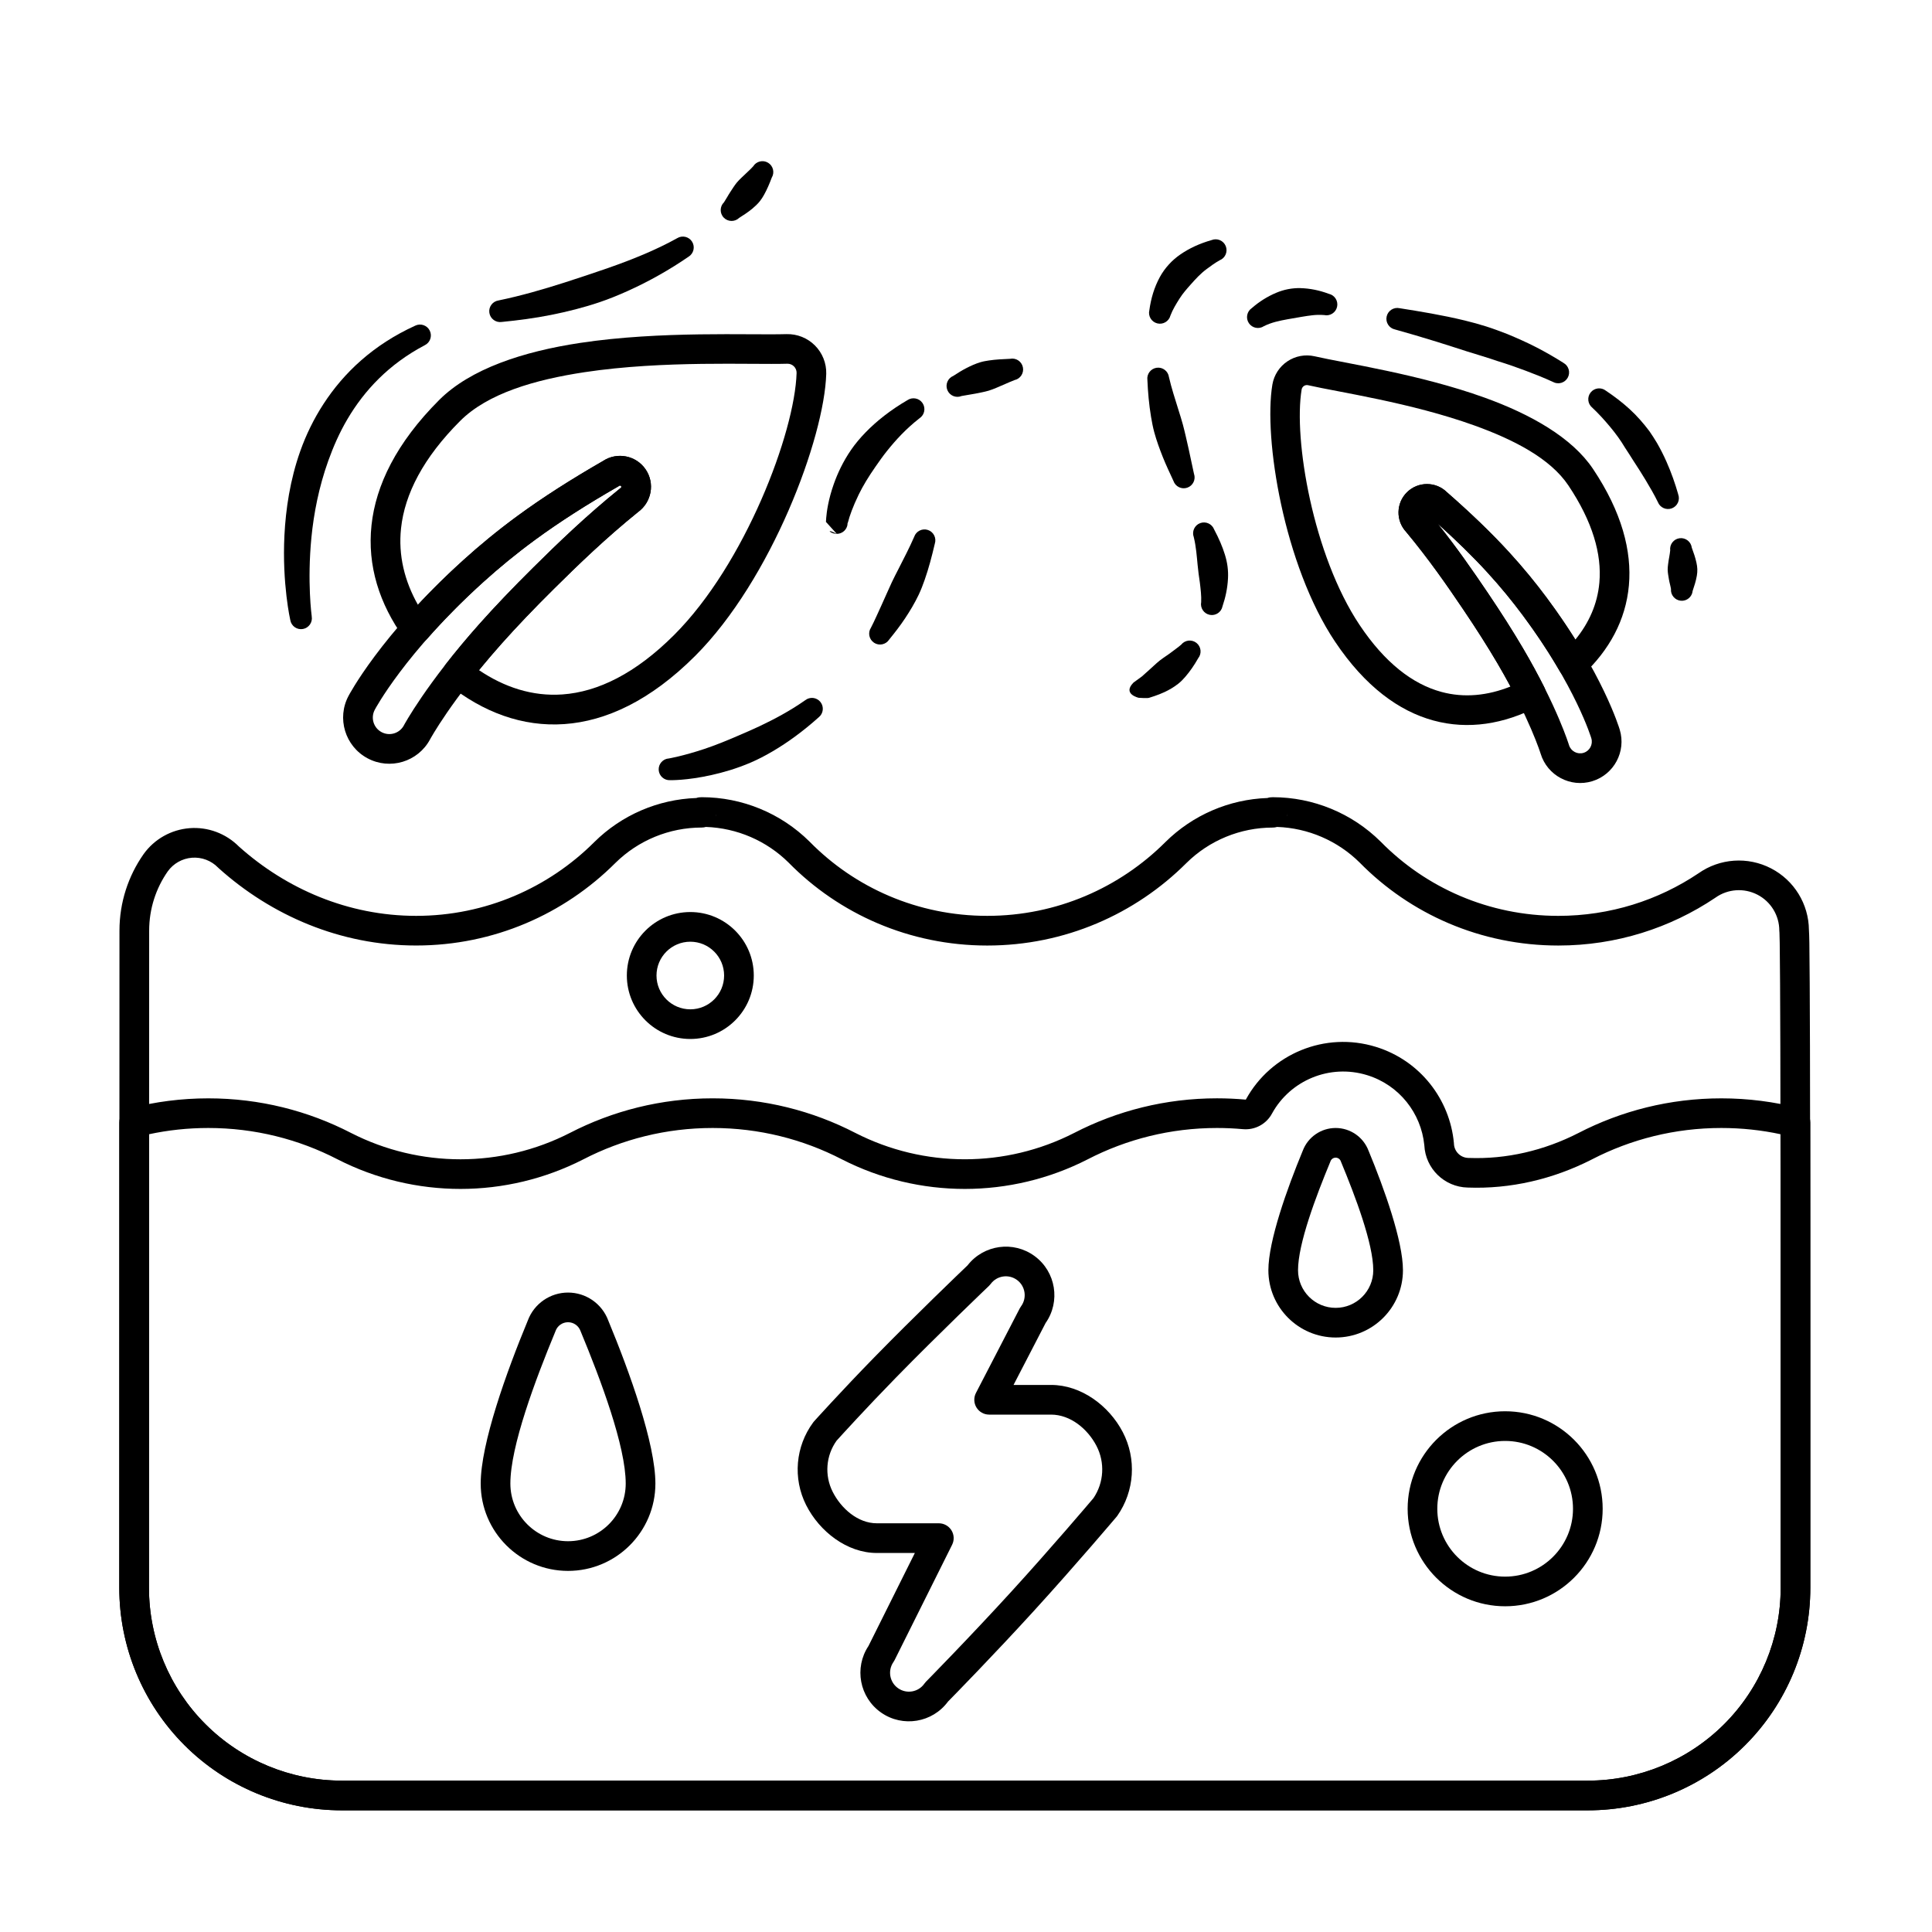
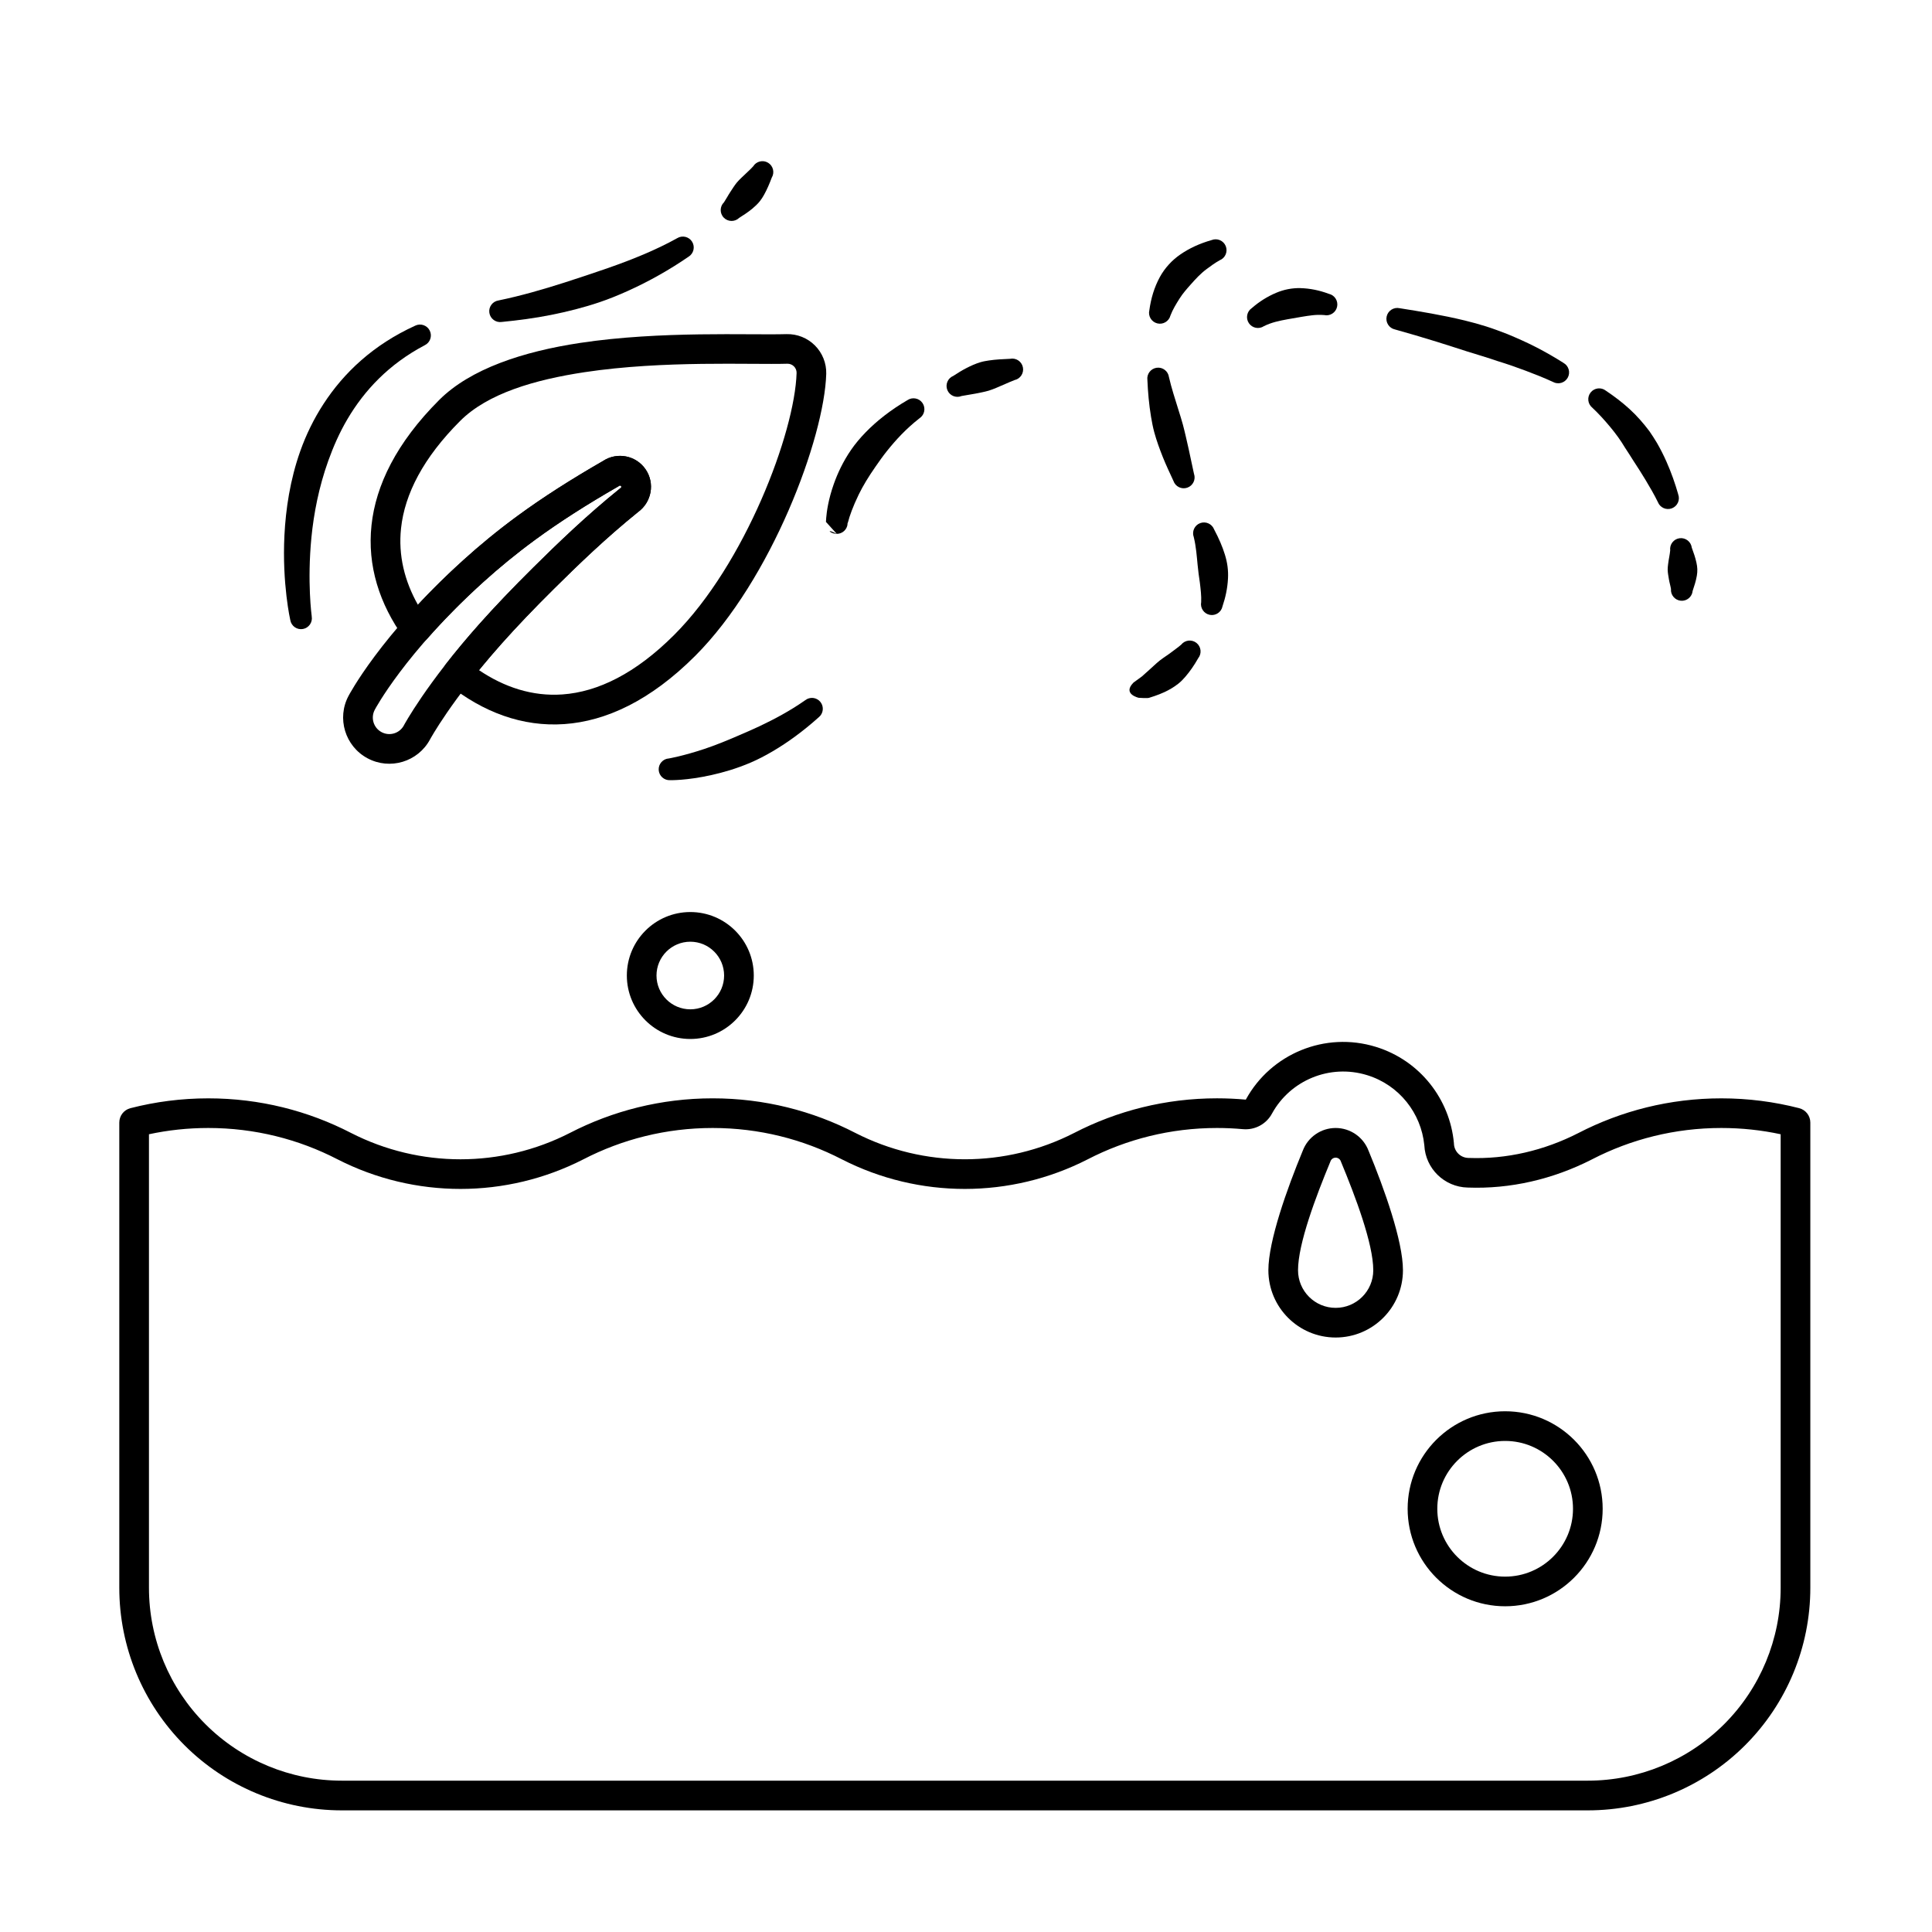
<svg xmlns="http://www.w3.org/2000/svg" fill="#000000" width="800px" height="800px" version="1.1" viewBox="144 144 512 512">
  <g fill-rule="evenodd">
-     <path d="m386.45 555.55-12.293 24.652c-3.848 5.785-2.387 13.637 3.348 17.648 5.734 4.008 13.609 2.684 17.73-2.922 1.594-1.613 12.246-12.5 22.719-23.984 11.266-12.348 21.93-24.965 21.93-24.965 0.078-0.09 0.152-0.188 0.223-0.285 4.574-6.543 5.129-15.086 1.441-22.168-3.668-7.043-11.055-12.504-18.996-12.504h-9.953l8.5-16.414c3.988-5.676 2.734-13.551-2.883-17.711-5.621-4.16-13.523-3.059-17.797 2.43-1.77 1.684-14.066 13.473-24.699 24.352-8.715 8.922-15.973 16.977-15.973 16.977-0.086 0.094-0.164 0.191-0.238 0.293-4.711 6.363-5.438 14.84-1.875 21.91 3.539 7.023 10.855 12.695 18.723 12.695h10.09zm9.871-2.176c0.609-1.219 0.543-2.664-0.176-3.824-0.719-1.156-1.98-1.863-3.344-1.863h-16.441c-5.004 0-9.453-3.902-11.703-8.367-2.191-4.356-1.785-9.562 1.043-13.52 1.047-1.16 7.738-8.531 15.645-16.629 11.41-11.68 24.754-24.41 24.754-24.41 0.164-0.156 0.312-0.324 0.445-0.504 1.641-2.219 4.773-2.684 6.988-1.043 2.219 1.641 2.684 4.773 1.043 6.992-0.125 0.168-0.234 0.344-0.332 0.531l-11.605 22.406c-0.629 1.219-0.582 2.68 0.133 3.852 0.715 1.172 1.988 1.891 3.359 1.891h16.418c5.098 0 9.668 3.754 12.023 8.273 2.301 4.418 1.992 9.738-0.789 13.855-1.242 1.473-11.176 13.168-21.633 24.633-11.273 12.359-22.758 24.023-22.758 24.023-0.152 0.156-0.293 0.328-0.418 0.504-1.582 2.262-4.699 2.812-6.961 1.23-2.262-1.578-2.812-4.699-1.23-6.961 0.113-0.16 0.211-0.328 0.297-0.5l15.246-30.574z" />
    <path d="m303.85 266.14c-8.488 4.879-16.062 9.711-22.766 14.629-5.309 3.894-10.016 7.797-14.207 11.586-22.152 19.996-30.504 36.051-30.504 36.051-3.176 5.922-0.938 13.348 5.016 16.543 5.957 3.195 13.383 0.953 16.578-5 0 0 5.609-10.383 18.984-25.395 3.969-4.453 8.574-9.281 13.82-14.477 6.438-6.383 13.637-13.344 22.27-20.336 3.68-2.644 4.574-7.68 2.043-11.363-2.523-3.676-7.516-4.652-11.23-2.238zm-52.812 70.09c-1.145 2.129-3.801 2.934-5.93 1.789-2.129-1.141-2.93-3.801-1.785-5.93 0.004-0.012 0.012-0.023 0.016-0.035 0 0 7.953-15.035 28.809-33.867 4.012-3.621 8.516-7.356 13.59-11.078 6.508-4.777 13.867-9.465 22.113-14.203 0.094-0.051 0.18-0.109 0.27-0.168 0.156-0.109 0.371-0.066 0.477 0.09 0.105 0.156 0.066 0.371-0.09 0.477-0.086 0.059-0.168 0.117-0.246 0.184-8.934 7.223-16.379 14.414-23.031 21.004-5.371 5.324-10.09 10.266-14.156 14.832-14.152 15.887-20.043 26.906-20.043 26.906z" />
-     <path d="m552.29 343.75c1.766 5.781 7.894 9.043 13.676 7.277 5.773-1.766 9.031-7.879 7.285-13.652-0.137-0.457-4.531-15.074-19.441-35.078-2.867-3.844-6.137-7.867-9.91-11.984-4.75-5.184-10.238-10.445-16.473-15.891-2.906-2.848-7.598-2.867-10.535 0-2.945 2.871-3.039 7.57-0.234 10.559 5.981 7.188 10.801 14.141 15.086 20.488 3.484 5.156 6.5 9.906 9.051 14.242 8.57 14.566 11.496 24.043 11.496 24.043zm-27.297-60.98c4.879 4.379 9.246 8.637 13.105 12.852 3.582 3.906 6.684 7.723 9.402 11.371 14.105 18.93 18.207 32.621 18.207 32.621 0.004 0.012 0.008 0.023 0.008 0.035 0.5 1.633-0.422 3.363-2.055 3.859-1.633 0.5-3.359-0.422-3.859-2.055 0 0-3.078-10.156-12.238-25.73-2.625-4.461-5.731-9.348-9.312-14.652-3.852-5.703-8.125-11.879-13.262-18.301z" />
    <path d="m251.02 313.01c0.699 0.973 1.805 1.574 3 1.633 1.195 0.059 2.356-0.43 3.144-1.332 4.004-4.551 8.961-9.68 14.984-15.121 4.012-3.621 8.516-7.356 13.59-11.078 6.508-4.777 13.867-9.465 22.113-14.203 0.094-0.051 0.18-0.109 0.27-0.168 0.156-0.109 0.371-0.066 0.477 0.09 0.105 0.156 0.066 0.371-0.09 0.477-0.086 0.059-0.168 0.117-0.246 0.184-8.934 7.223-16.379 14.414-23.031 21.004-5.371 5.324-10.09 10.266-14.156 14.832-3.434 3.856-6.379 7.418-8.863 10.602-1.328 1.699-1.039 4.144 0.645 5.492 9.109 7.281 19.562 11.262 30.738 10.469 10.965-0.777 22.738-6.176 34.621-18.055 20.207-20.207 34.246-57.742 34.746-74.766v-0.016c0.07-2.809-1.016-5.519-3-7.504-1.988-1.988-4.699-3.07-7.508-3h-0.016c-9.941 0.293-33.332-0.902-54.703 2.328-15.039 2.273-29.047 6.828-37.352 15.133-11.355 11.355-16.785 22.609-17.926 33.145-1.168 10.781 2.117 20.914 8.555 29.863zm52.832-46.871c-8.488 4.879-16.062 9.711-22.766 14.629-5.309 3.894-10.016 7.797-14.207 11.586-4.637 4.184-8.664 8.195-12.133 11.914-3.519-6.25-5.242-13.078-4.465-20.281 0.98-9.078 5.883-18.648 15.664-28.434 7.293-7.293 19.754-10.918 32.965-12.918 21.004-3.172 43.992-1.953 53.762-2.242 0.637-0.016 1.27 0.238 1.734 0.699 0.461 0.461 0.715 1.09 0.699 1.742-0.473 15.832-13.664 50.645-32.445 69.426-10.211 10.211-20.195 15.105-29.617 15.773-7.938 0.562-15.395-1.902-22.109-6.438 1.801-2.207 3.805-4.566 6.016-7.055 3.969-4.453 8.574-9.281 13.82-14.477 6.438-6.383 13.637-13.344 22.27-20.336 3.68-2.644 4.574-7.68 2.043-11.363-2.523-3.676-7.516-4.652-11.23-2.238z" />
-     <path d="m525 282.77c4.879 4.379 9.246 8.637 13.105 12.852 3.582 3.906 6.684 7.723 9.402 11.371 4.082 5.481 7.336 10.527 9.895 14.941 0.602 1.035 1.641 1.742 2.824 1.918 1.184 0.176 2.387-0.199 3.258-1.016 6.922-6.465 11.375-14.457 12.195-23.734 0.797-9.035-1.863-19.391-9.5-30.812-5.578-8.34-16.543-14.516-28.766-18.922-17.207-6.199-36.824-9.07-45.027-10.949-0.004 0-0.012-0.004-0.016-0.004-2.477-0.559-5.074-0.074-7.184 1.336-2.113 1.41-3.551 3.625-3.984 6.129 0 0.008 0 0.012-0.004 0.02-2.398 14.281 3.082 47.922 16.59 68.125 7.996 11.957 16.992 18.43 26.066 20.91 9.281 2.535 18.75 0.945 27.641-3.664 1.91-0.992 2.672-3.34 1.699-5.262-1.543-3.059-3.402-6.508-5.621-10.281-2.625-4.461-5.731-9.348-9.312-14.652-3.852-5.703-8.125-11.879-13.262-18.301zm36.492 30.727c-2.176-3.473-4.719-7.227-7.68-11.199-2.867-3.844-6.137-7.867-9.91-11.984-4.75-5.184-10.238-10.445-16.473-15.891-2.906-2.848-7.598-2.867-10.535 0-2.945 2.871-3.039 7.57-0.234 10.559 5.981 7.188 10.801 14.141 15.086 20.488 3.484 5.156 6.5 9.906 9.051 14.242 1.289 2.191 2.449 4.269 3.496 6.223-5.992 2.394-12.227 3.094-18.367 1.414-7.582-2.07-14.922-7.703-21.602-17.695-12.387-18.523-17.57-49.324-15.375-62.438 0.066-0.379 0.285-0.715 0.605-0.93 0.32-0.215 0.715-0.289 1.094-0.203 8.02 1.836 27.242 4.606 44.102 10.68 10.488 3.781 20.113 8.742 24.895 15.895 6.402 9.574 8.875 18.18 8.203 25.75-0.5 5.688-2.797 10.734-6.359 15.094z" />
    <path d="m592.57 300.59c0.445-1.332 0.863-2.582 1.109-4.008 0.098-0.574 0.148-1.164 0.129-1.754-0.02-0.586-0.113-1.164-0.238-1.742-0.301-1.359-0.734-2.598-1.23-3.949-0.199-1.578-1.641-2.699-3.223-2.5-1.578 0.199-2.695 1.645-2.496 3.223-0.125 1.27-0.41 2.398-0.551 3.621-0.055 0.508-0.133 1.004-0.117 1.508 0.023 0.859 0.195 1.68 0.324 2.512 0.145 0.906 0.402 1.688 0.551 2.574-0.141 1.582 1.031 2.984 2.617 3.125 1.586 0.141 2.984-1.031 3.125-2.617zm-3.828-25.598c-0.812-2.836-1.812-5.723-3.129-8.684-0.73-1.641-1.555-3.285-2.504-4.93-0.605-1.043-1.293-2.055-1.988-3.09-1.562-2.078-3.312-4.106-5.356-5.961-1.879-1.707-3.941-3.285-6.18-4.781-1.246-0.992-3.062-0.781-4.051 0.461-0.992 1.246-0.781 3.062 0.461 4.051 1.746 1.641 3.285 3.363 4.731 5.098 1.484 1.777 2.797 3.59 3.906 5.465 0.773 1.141 1.469 2.293 2.184 3.402 1.137 1.758 2.238 3.438 3.242 5.121 1.203 2.016 2.336 3.941 3.289 5.898 0.566 1.484 2.231 2.231 3.719 1.668 1.488-0.566 2.234-2.231 1.668-3.719zm-30.418-34.832c-2.316-1.469-4.727-2.859-7.25-4.156-2.449-1.258-4.996-2.387-7.598-3.469-1.84-0.707-3.695-1.414-5.586-2.012-1.883-0.598-3.789-1.117-5.695-1.582-5.965-1.449-11.895-2.41-17.301-3.266-1.559-0.332-3.09 0.664-3.422 2.219-0.332 1.555 0.664 3.09 2.219 3.418 3.496 0.961 7.188 2.07 11 3.238 2.68 0.82 5.391 1.73 8.129 2.594 2.691 0.848 5.418 1.629 8.074 2.555 2.531 0.773 4.996 1.629 7.414 2.543 2.496 0.938 4.922 1.898 7.254 2.981 1.395 0.762 3.148 0.246 3.91-1.148 0.762-1.398 0.246-3.148-1.152-3.91zm-62.148-18.281-0.09-0.035c-2.434-0.906-4.906-1.414-7.453-1.488-1.105-0.031-2.215 0.07-3.297 0.277-1.082 0.211-2.141 0.539-3.16 0.973-2.336 0.992-4.477 2.332-6.422 4.035-1.324 0.887-1.68 2.676-0.793 4 0.883 1.324 2.676 1.676 3.996 0.793 1.992-1 4.113-1.43 6.258-1.824l3.734-0.648c1.945-0.316 3.863-0.648 5.863-0.473h0.07c1.551 0.355 3.098-0.613 3.453-2.164 0.355-1.551-0.613-3.098-2.164-3.453z" />
    <path d="m226.61 307.32s-1.246-9.023-0.074-20.945c0.613-6.238 1.949-13.25 4.453-20.242 1.344-3.746 2.981-7.508 5.121-11.121 4.453-7.527 10.895-14.492 20.465-19.531 1.43-0.703 2.019-2.43 1.316-3.859-0.699-1.426-2.43-2.016-3.856-1.316-11.117 5.066-18.922 12.465-24.305 20.75-2.594 3.988-4.625 8.188-6.137 12.438-2.734 7.684-3.867 15.484-4.215 22.355-0.645 12.898 1.562 22.531 1.562 22.531 0.289 1.562 1.797 2.598 3.359 2.305 1.562-0.289 2.598-1.797 2.305-3.359zm50.363-78c4.398-0.434 8.766-1.004 13.062-1.863 4.379-0.875 8.68-1.961 12.812-3.356 2.547-0.859 5.012-1.867 7.406-2.945 5.875-2.637 11.301-5.746 16.227-9.129 1.352-0.836 1.773-2.613 0.938-3.965-0.836-1.352-2.613-1.773-3.965-0.938-5.59 3.113-11.824 5.637-18.383 7.93-1.879 0.656-3.781 1.297-5.695 1.934-1.895 0.629-3.801 1.258-5.727 1.875-5.719 1.832-11.566 3.527-17.551 4.762-1.57 0.242-2.652 1.715-2.41 3.285 0.242 1.57 1.715 2.652 3.285 2.41zm62.906-27.574c1.223-0.777 2.356-1.508 3.445-2.406 0.727-0.602 1.41-1.242 2-1.961 0.449-0.551 0.82-1.148 1.164-1.762 0.828-1.492 1.445-2.969 2.027-4.527 0.828-1.359 0.395-3.133-0.961-3.957-1.359-0.828-3.133-0.395-3.961 0.961-0.973 1.07-2.047 1.953-3.098 3.004-0.426 0.426-0.871 0.836-1.25 1.309-0.633 0.785-1.16 1.648-1.73 2.508-0.59 0.887-1.043 1.785-1.645 2.691-1.145 1.109-1.172 2.934-0.062 4.074 1.109 1.141 2.934 1.168 4.074 0.062z" />
-     <path d="m321.61 350.75s4.293 0.133 10.98-1.363c3.039-0.68 6.59-1.684 10.379-3.309 1.898-0.816 3.84-1.824 5.812-2.984 4-2.348 8.094-5.34 12.184-9.004 1.246-0.988 1.453-2.801 0.465-4.051-0.988-1.246-2.801-1.453-4.051-0.465-4.137 2.898-8.258 5.059-12.113 6.887-1.875 0.891-3.695 1.66-5.414 2.406-3.422 1.488-6.508 2.719-9.184 3.609-5.711 1.898-9.391 2.519-9.391 2.519-1.586 0.09-2.805 1.453-2.715 3.043 0.09 1.586 1.453 2.805 3.043 2.715zm58.016-37.242c1.465-1.805 2.922-3.66 4.277-5.711 1.277-1.93 2.504-3.969 3.559-6.18 0.605-1.266 1.109-2.598 1.59-3.965 1.059-3.019 1.895-6.195 2.68-9.559 0.5-1.508-0.316-3.141-1.824-3.644-1.508-0.5-3.141 0.316-3.644 1.824-1.305 2.992-2.75 5.734-4.117 8.434-0.613 1.203-1.234 2.371-1.785 3.555-0.965 2.059-1.82 4.09-2.719 6.039-0.965 2.09-1.832 4.113-2.832 6.043-0.875 1.332-0.5 3.117 0.828 3.992 1.332 0.875 3.117 0.5 3.992-0.828z" />
+     <path d="m321.61 350.75s4.293 0.133 10.98-1.363c3.039-0.68 6.59-1.684 10.379-3.309 1.898-0.816 3.84-1.824 5.812-2.984 4-2.348 8.094-5.34 12.184-9.004 1.246-0.988 1.453-2.801 0.465-4.051-0.988-1.246-2.801-1.453-4.051-0.465-4.137 2.898-8.258 5.059-12.113 6.887-1.875 0.891-3.695 1.66-5.414 2.406-3.422 1.488-6.508 2.719-9.184 3.609-5.711 1.898-9.391 2.519-9.391 2.519-1.586 0.09-2.805 1.453-2.715 3.043 0.09 1.586 1.453 2.805 3.043 2.715zm58.016-37.242z" />
    <path d="m365.75 285.48c1.477 0 2.734-1.129 2.867-2.625l-0.07 0.066c0.098-0.234 0.18-0.488 0.25-0.766 0.316-1.277 1.191-3.844 2.797-7.144 1.074-2.207 2.562-4.664 4.422-7.336 0.93-1.336 1.91-2.746 3.047-4.164 2.305-2.875 5.047-5.887 8.645-8.688 1.32-0.891 1.664-2.684 0.773-4.004-0.891-1.316-2.684-1.664-4.004-0.773-4.477 2.613-8.117 5.492-11.039 8.488-1.492 1.531-2.797 3.09-3.879 4.664-2.18 3.168-3.606 6.297-4.578 9.031-1.473 4.137-1.891 7.387-2.023 8.957l-0.074 1.121 2.867 3.168zm0 0c-3.008-1.555-1.84-0.152-0.254-0.012 0.086 0.008 0.168 0.012 0.254 0.012zm33.062-36.531c1.199-0.246 2.387-0.371 3.648-0.629 1.164-0.234 2.352-0.441 3.551-0.789 0.691-0.203 1.359-0.484 2.047-0.762 1.578-0.637 3.094-1.383 4.785-2.039 1.559-0.328 2.559-1.855 2.231-3.41-0.328-1.559-1.855-2.559-3.41-2.231-1.945 0.086-3.754 0.168-5.559 0.434-0.801 0.117-1.586 0.254-2.34 0.484-1.309 0.398-2.516 0.953-3.676 1.547-1.246 0.637-2.336 1.344-3.453 2.062-1.473 0.602-2.18 2.281-1.578 3.758 0.602 1.473 2.281 2.18 3.758 1.578z" />
    <path d="m506.68 448.96c-1.367-3.625-4.836-6.031-8.719-6.031-3.883 0-7.352 2.406-8.719 6.031-4.16 10.039-9.109 23.922-9.109 31.664 0 9.844 7.988 17.832 17.832 17.832 9.84 0 17.832-7.988 17.832-17.832 0-7.742-4.953-21.625-9.113-31.664zm-7.352 2.789c0.02 0.055 0.043 0.109 0.062 0.164 3.781 9.113 8.539 21.672 8.539 28.715 0 5.504-4.465 9.969-9.969 9.969-5.504 0-9.969-4.465-9.969-9.969 0-7.043 4.758-19.598 8.539-28.715 0.02-0.055 0.043-0.109 0.062-0.164 0.211-0.574 0.758-0.957 1.367-0.957 0.613 0 1.16 0.383 1.367 0.957z" />
-     <path d="m305.19 493.93c-1.664-4.441-5.906-7.387-10.652-7.387-4.746 0-8.992 2.945-10.656 7.387-5.68 13.703-12.492 32.648-12.492 43.227 0 12.773 10.371 23.148 23.148 23.148 12.777 0 23.148-10.371 23.148-23.148 0-10.586-6.828-29.555-12.512-43.262l0.016 0.039zm-7.348 2.789c0.02 0.055 0.039 0.109 0.062 0.164 5.301 12.777 11.918 30.398 11.918 40.27 0 8.438-6.848 15.285-15.285 15.285-8.434 0-15.285-6.848-15.285-15.285 0-9.871 6.621-27.496 11.914-40.273 0.023-0.055 0.043-0.109 0.062-0.16 0.504-1.391 1.828-2.316 3.305-2.316 1.48 0 2.801 0.926 3.305 2.316z" />
-     <path d="m479.88 355.48c-10.137 0.352-19.793 4.508-27.027 11.668-0.004 0.004-0.008 0.008-0.012 0.012-12.09 12.078-28.785 19.551-47.215 19.551-18.414 0-35.102-7.465-47.066-19.656-0.012-0.012-0.027-0.027-0.039-0.039-7.598-7.523-17.859-11.746-28.555-11.75-0.492 0-0.961 0.039-1.434 0.215-10.137 0.352-19.793 4.508-27.027 11.668l-0.012 0.012c-12.094 12.078-28.789 19.551-47.215 19.551-18.047 0-34.434-7.168-46.938-18.352-3.477-3.488-8.238-5.258-13.082-4.887-4.894 0.379-9.371 2.902-12.223 6.902-0.008 0.012-0.016 0.023-0.023 0.035-4.004 5.734-6.352 12.707-6.352 20.23 0 47.453-0.047 115.6-0.047 174.14 0 15.641 6.215 30.637 17.27 41.695 11.059 11.059 26.055 17.27 41.695 17.27h330.21c15.641 0 30.637-6.211 41.695-17.27 11.059-11.059 17.27-26.055 17.27-41.695 0-52.703 0.039-151.66-0.254-170.93-0.023-1.621-0.07-2.766-0.113-3.383-0.055-6.887-3.918-13.18-10.043-16.344-6.164-3.188-13.59-2.672-19.258 1.332-10.578 7.098-23.367 11.258-37.117 11.258-18.414 0-35.102-7.465-47.062-19.656-0.012-0.012-0.027-0.027-0.043-0.039-7.598-7.523-17.859-11.746-28.555-11.75-0.488 0-0.961 0.039-1.434 0.215zm-148.79 7.668c8.238 0.293 16.039 3.656 21.891 9.445 13.391 13.629 32.051 21.984 52.648 21.984s39.254-8.352 52.773-21.852c6.082-6.023 14.316-9.41 22.895-9.41 0.395 0 0.777-0.059 1.141-0.168 8.211 0.281 16.031 3.644 21.891 9.445 13.387 13.629 32.051 21.984 52.648 21.984 15.387 0 29.691-4.664 41.578-12.648 0.027-0.016 0.055-0.035 0.078-0.055 3.269-2.312 7.555-2.609 11.109-0.77 3.559 1.836 5.789 5.508 5.793 9.508 0 0.191 0.012 0.383 0.039 0.566 0.012 0.328 0.051 1.473 0.07 2.789 0.289 19.262 0.254 118.14 0.254 170.81 0 13.555-5.387 26.555-14.969 36.137-9.582 9.582-22.582 14.969-36.137 14.969h-330.21c-13.555 0-26.551-5.387-36.133-14.969-9.586-9.582-14.969-22.582-14.969-36.137 0-58.539 0.047-126.69 0.047-174.14 0-5.844 1.82-11.258 4.926-15.711 1.5-2.094 3.848-3.418 6.414-3.617 2.574-0.199 5.106 0.754 6.906 2.602 0.059 0.059 0.121 0.121 0.184 0.176 13.918 12.5 32.199 20.484 52.328 20.484 20.598 0 39.254-8.352 52.77-21.852 6.086-6.023 14.316-9.41 22.898-9.41 0.395 0 0.781-0.059 1.141-0.168zm2.773-3.406c-0.02 0.266-0.059 0.457-0.102 0.602 0.051-0.195 0.082-0.395 0.102-0.602zm151.35 0c-0.02 0.266-0.055 0.457-0.102 0.602 0.051-0.195 0.086-0.395 0.102-0.602z" />
    <path d="m444.35 324.93c-2.953 3.016 1.406 3.992 1.406 3.992s2.402 0.172 2.785 0c0 0 2.375-0.707 4.125-1.539 1.109-0.527 2.379-1.227 3.633-2.227 0.641-0.508 1.242-1.121 1.824-1.801 1.23-1.43 2.359-3.051 3.414-4.922 0.992-1.242 0.785-3.059-0.457-4.051-1.246-0.992-3.059-0.785-4.051 0.457-0.746 0.66-1.52 1.172-2.254 1.75-1.191 0.934-2.398 1.645-3.414 2.449-1.129 0.898-2.012 1.82-2.828 2.512-0.859 0.73-1.453 1.34-1.898 1.699-0.234 0.188-2.219 1.602-2.289 1.672zm23.633-20.277c0.758-2.254 1.309-4.66 1.449-7.348 0.055-1.039 0.02-2.113-0.125-3.203-0.133-1.023-0.367-2.059-0.691-3.102-0.668-2.18-1.625-4.363-2.852-6.676-0.559-1.488-2.223-2.246-3.711-1.688-1.492 0.559-2.246 2.223-1.688 3.711 0.641 2.644 0.785 5.078 1.016 7.371 0.078 0.812 0.168 1.598 0.266 2.363 0.102 0.809 0.242 1.582 0.332 2.348 0.215 1.824 0.426 3.492 0.344 5.137-0.301 1.562 0.723 3.074 2.285 3.375s3.074-0.723 3.375-2.285zm-7.562-35.066c-0.504-2.203-0.91-4.391-1.41-6.574-0.5-2.18-0.965-4.344-1.527-6.461-0.34-1.285-0.754-2.539-1.141-3.785-0.938-3.031-1.895-5.938-2.562-8.84-0.211-1.574-1.664-2.684-3.242-2.469-1.574 0.215-2.684 1.668-2.469 3.242 0.137 3.18 0.41 6.445 0.973 9.797 0.227 1.363 0.488 2.734 0.859 4.098 0.602 2.207 1.398 4.383 2.262 6.551 0.852 2.137 1.836 4.199 2.809 6.305 0.512 1.504 2.152 2.309 3.66 1.793 1.504-0.516 2.309-2.156 1.793-3.66zm-6.242-41.977c0.633-1.633 1.512-3.062 2.414-4.488 0.852-1.355 1.902-2.543 2.988-3.762 1.246-1.402 2.535-2.832 4.207-4.07 1.07-0.793 2.168-1.613 3.453-2.32 1.477-0.598 2.188-2.277 1.594-3.75-0.598-1.477-2.277-2.188-3.754-1.594-3.207 0.914-5.93 2.188-8.273 3.805-1.145 0.789-2.172 1.684-3.066 2.672-0.93 1.02-1.727 2.133-2.375 3.32-1.465 2.691-2.344 5.621-2.777 8.77-0.391 1.543 0.543 3.109 2.086 3.504 1.543 0.391 3.113-0.543 3.504-2.086z" />
    <path d="m474.11 435.41h-0.004c-2.5-0.227-5.031-0.344-7.59-0.344-13.637 0-26.504 3.316-37.848 9.176-18.195 9.305-39.77 9.305-57.98 0-11.324-5.856-24.191-9.172-37.828-9.172s-26.504 3.316-37.848 9.176c-18.195 9.305-39.77 9.305-57.98 0-11.324-5.856-24.191-9.172-37.832-9.172-7.125 0-14.039 0.906-20.637 2.606-1.738 0.445-2.949 2.012-2.949 3.809v123.31c0 15.641 6.215 30.637 17.27 41.695 11.059 11.059 26.055 17.27 41.695 17.27h330.21c15.641 0 30.637-6.211 41.695-17.27 11.059-11.059 17.27-26.055 17.27-41.695v-123.31c0-1.793-1.215-3.359-2.949-3.809-6.594-1.699-13.512-2.606-20.637-2.606-13.637 0-26.504 3.316-37.848 9.176-9.133 4.672-19.133 7-29.117 6.617h-0.07c-2.066-0.043-3.742-1.688-3.824-3.754 0-0.07-0.004-0.141-0.012-0.211-1.066-11.52-8.906-21.824-20.641-25.461-13.562-4.199-27.875 1.898-34.449 13.871-0.016 0.027-0.027 0.055-0.043 0.078-0.012 0.023-0.035 0.035-0.059 0.031zm-0.723 7.828c3.18 0.293 6.223-1.348 7.723-4.164 4.816-8.762 15.297-13.211 25.223-10.137 8.539 2.644 14.266 10.109 15.117 18.484l0.012 0.109c0.301 6.152 5.301 11.035 11.469 11.184 11.305 0.43 22.633-2.184 32.988-7.481 0.004-0.004 0.008-0.004 0.012-0.008 10.262-5.301 21.902-8.297 34.238-8.297 5.394 0 10.656 0.57 15.723 1.66v120.2c0 13.555-5.387 26.555-14.969 36.137-9.582 9.582-22.582 14.969-36.137 14.969h-330.21c-13.555 0-26.551-5.387-36.133-14.969-9.586-9.582-14.969-22.582-14.969-36.137v-120.2c5.07-1.09 10.332-1.66 15.723-1.66 12.336 0 23.98 2.996 34.238 8.301 0.004 0 0.012 0.004 0.016 0.008 20.457 10.457 44.695 10.457 65.148-0.004 0.004-0.004 0.008-0.004 0.016-0.008 10.262-5.301 21.902-8.297 34.238-8.297 12.336 0 23.977 2.996 34.234 8.301 0.004 0 0.012 0.004 0.016 0.008 20.457 10.457 44.695 10.457 65.148-0.004 0.004-0.004 0.008-0.004 0.016-0.008 10.262-5.301 21.902-8.297 34.238-8.297 2.316 0 4.609 0.105 6.875 0.312h-0.004z" />
    <path d="m326.94 385.7c-9.285 0-16.82 7.539-16.82 16.82 0 9.285 7.539 16.82 16.82 16.82 9.285 0 16.82-7.535 16.82-16.82 0-9.285-7.535-16.82-16.82-16.82zm0 7.863c4.945 0 8.957 4.012 8.957 8.961 0 4.945-4.012 8.957-8.957 8.957s-8.961-4.012-8.961-8.957c0-4.945 4.012-8.961 8.961-8.961z" />
    <path d="m542.88 518c-14.262 0-25.84 11.578-25.84 25.84 0 14.262 11.578 25.84 25.84 25.84 14.262 0 25.844-11.578 25.844-25.84 0-14.262-11.578-25.84-25.844-25.84zm0 7.863c9.922 0 17.98 8.055 17.98 17.98 0 9.922-8.059 17.98-17.98 17.98s-17.98-8.059-17.98-17.98 8.059-17.98 17.98-17.98z" />
  </g>
</svg>